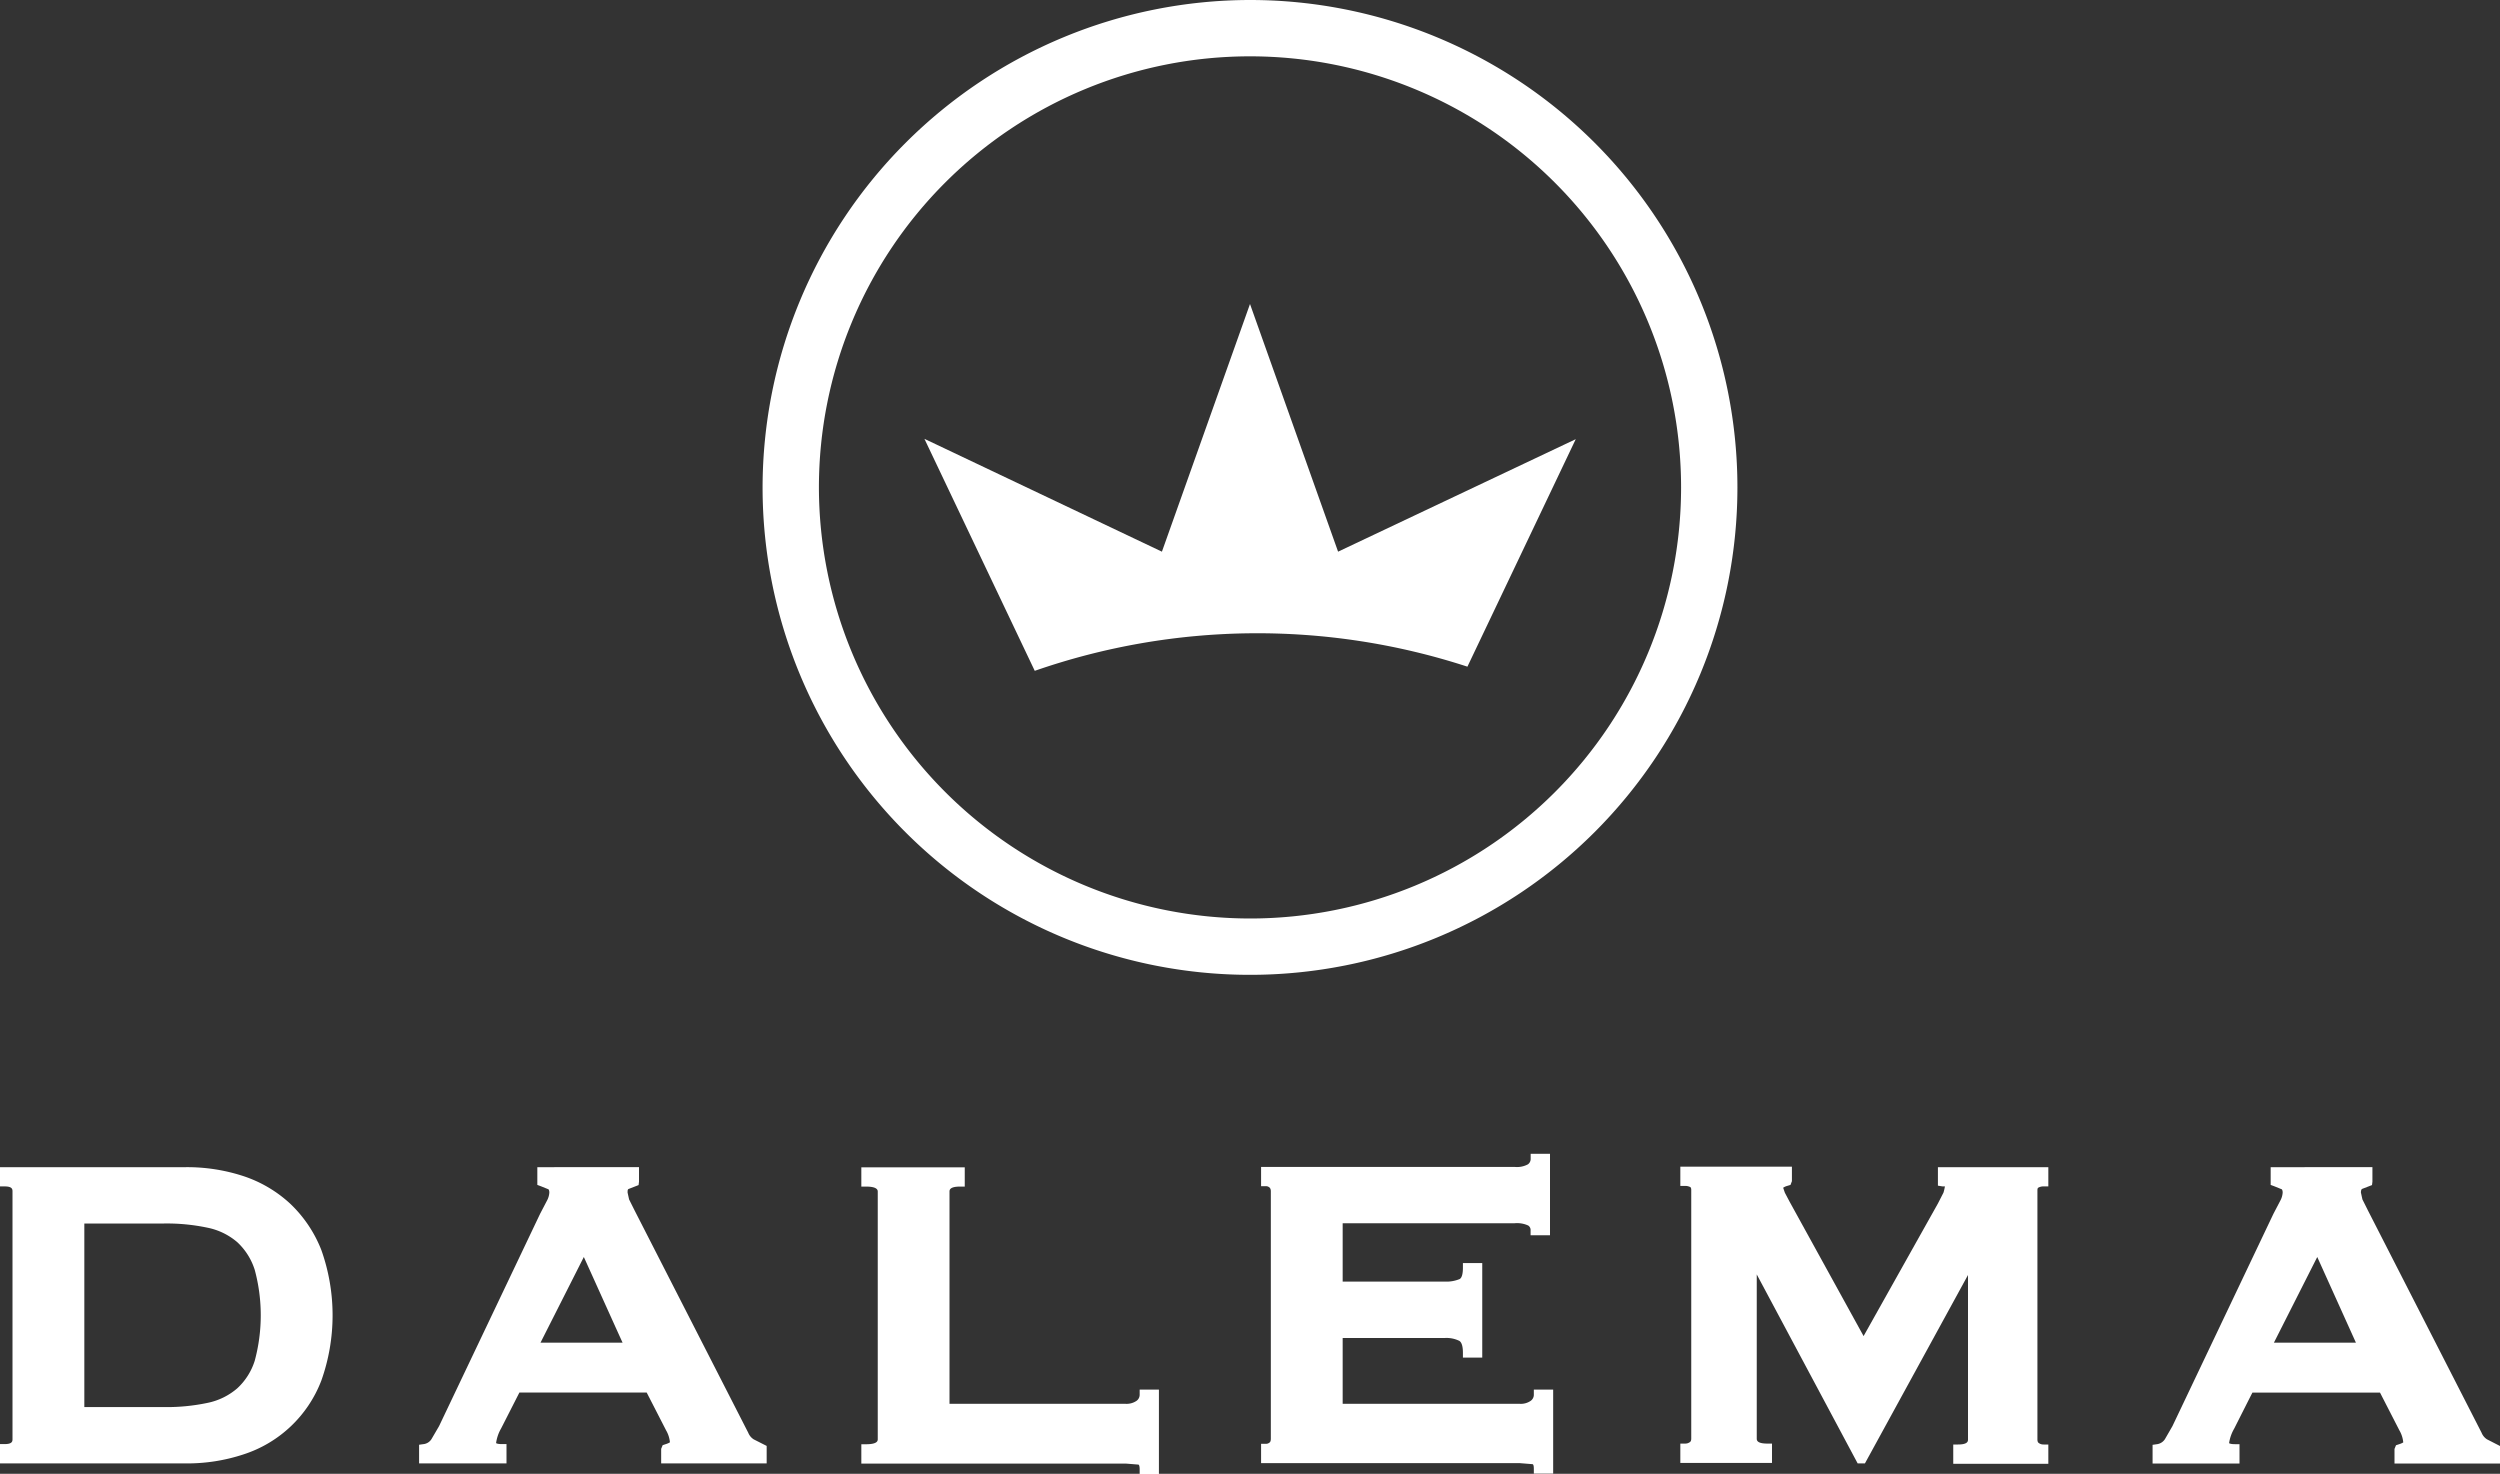
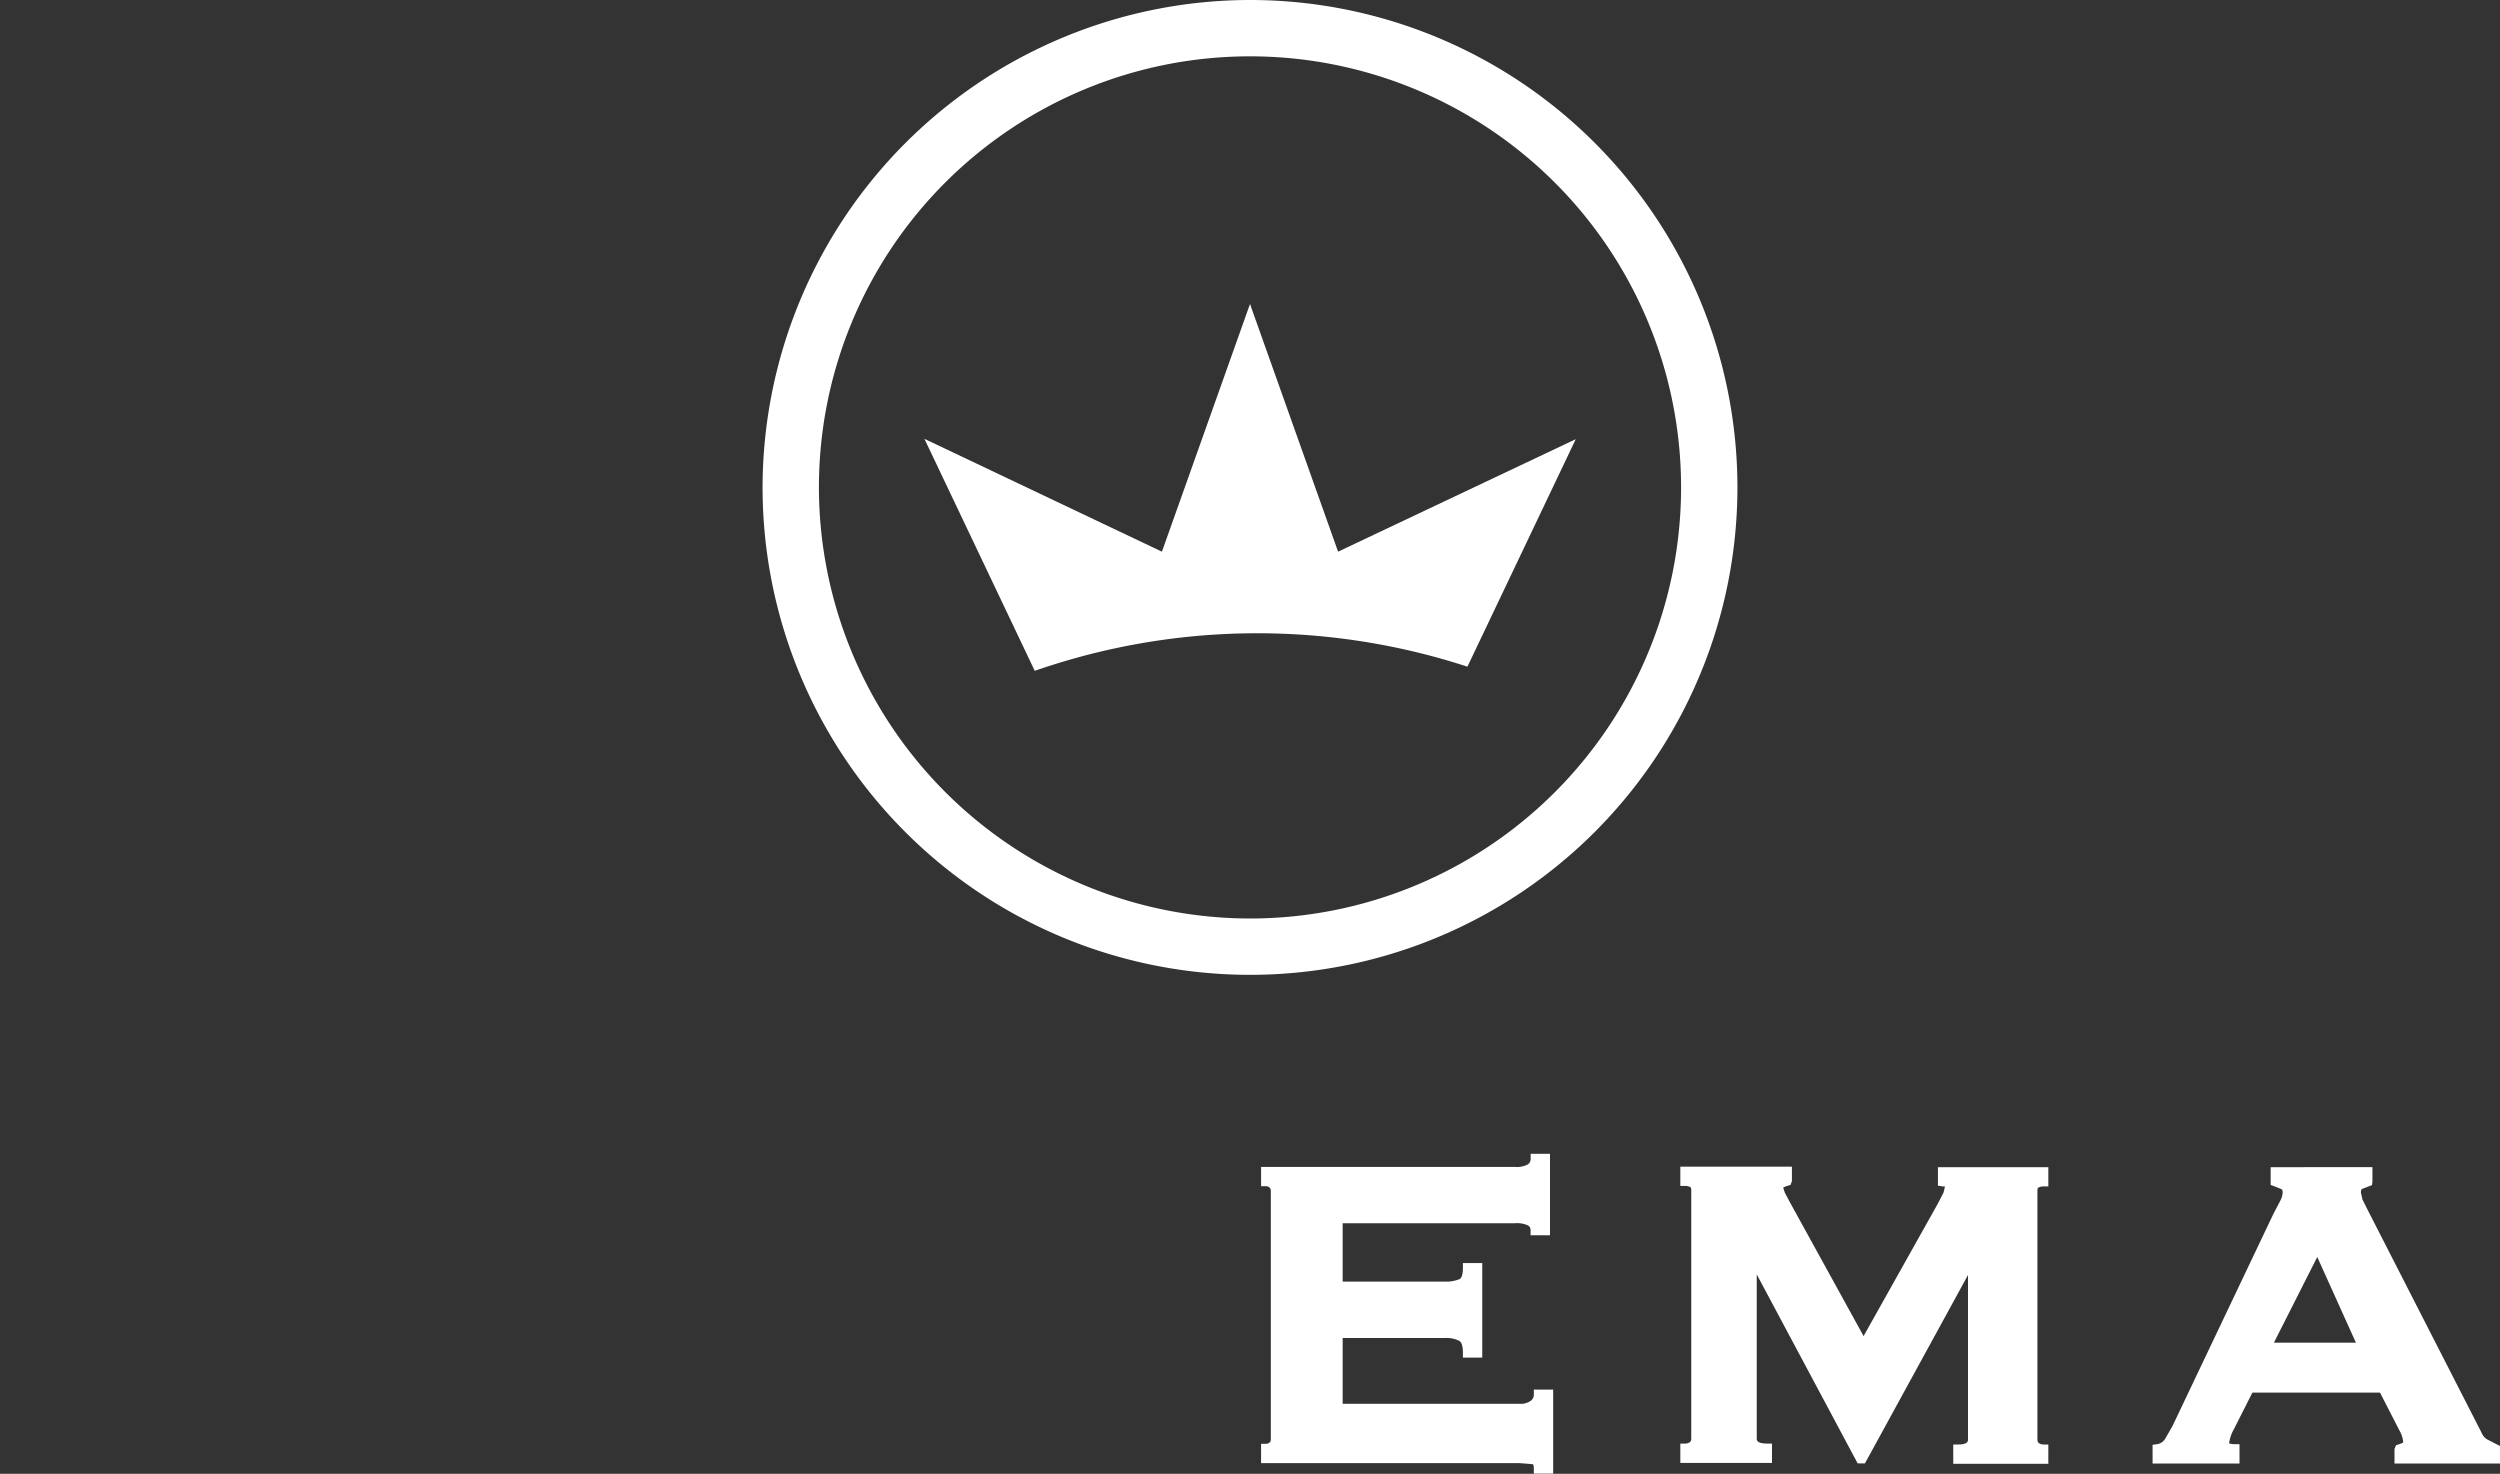
<svg xmlns="http://www.w3.org/2000/svg" id="Layer_1" data-name="Layer 1" viewBox="0 0 300 176.86">
  <rect x="0" y="0" width="300" height="176.86" fill="#333333" stroke="none" />
  <defs>
    <style>.cls-1,.cls-2{fill:#fff;}.cls-1{fill-rule:evenodd;}</style>
  </defs>
  <path class="cls-1" d="M91.51,58.49A58.49,58.49,0,1,0,150,0,58.56,58.56,0,0,0,91.51,58.49Zm6.76,0A51.73,51.73,0,1,1,150,110.22,51.79,51.79,0,0,1,98.27,58.49Z" />
  <path class="cls-2" d="M176.09,80l13-27.3L160.57,66.2,150,36.48,139.43,66.2l-28.5-13.54L124.17,80.5A81.31,81.31,0,0,1,176.09,80Z" />
-   <path class="cls-2" d="M34.81,144.43a15.35,15.35,0,0,0-5.61-3.3,21.67,21.67,0,0,0-6.89-1.07H0v2.31H.57c.93,0,.93.37.93.61v29.7c0,.25,0,.61-.93.61H0v2.32H22.31a21.5,21.5,0,0,0,6.9-1.08,14.9,14.9,0,0,0,9.35-8.86,23.41,23.41,0,0,0,0-15.67A15.38,15.38,0,0,0,34.81,144.43Zm-24.69,2.39h9.57a23.66,23.66,0,0,1,5.24.51,7.85,7.85,0,0,1,3.54,1.73,7.69,7.69,0,0,1,2.1,3.33,20.95,20.95,0,0,1,0,10.89,7.59,7.59,0,0,1-2.1,3.32,7.86,7.86,0,0,1-3.54,1.74,23.66,23.66,0,0,1-5.24.51H10.12Z" />
-   <path class="cls-2" d="M89.79,171.93,76.16,145.27s-.67-1.34-.67-1.34l-.18-.82c0-.24,0-.39.14-.44l.82-.32.36-.14.05-.41v-1.74H64.48v2.13l.43.16.84.34c.06,0,.17.1.17.42a2.35,2.35,0,0,1-.3,1l-.81,1.55L52.69,171.13l-.91,1.56a1.31,1.31,0,0,1-1,.61l-.49.07v2.24H60.78v-2.32h-.57c-.56,0-.68-.12-.68-.12a4.78,4.78,0,0,1,.6-1.75l2.2-4.32H77.6l2.33,4.54a3.44,3.44,0,0,1,.46,1.44,2.18,2.18,0,0,1-.48.21l-.39.13-.18.44v1.75H92v-2.1l-1.56-.79A1.68,1.68,0,0,1,89.79,171.93ZM74.71,161.12H64.86l5.2-10.28C70.82,152.51,74.13,159.86,74.71,161.12Z" />
-   <path class="cls-2" d="M136.76,167.32a.9.9,0,0,1-.39.79,2.12,2.12,0,0,1-1.27.35H113.94V143c0-.18,0-.61,1.26-.61h.57v-2.31H103.36v2.31h.57c1.4,0,1.4.46,1.4.61v29.7c0,.17,0,.61-1.4.61h-.57v2.32H135.1l1.49.12c.15,0,.17.4.17.56v.57h2.31V166.75h-2.31Zm0,7.29h0Zm0,0Z" />
  <path class="cls-2" d="M184.06,167.32a.9.9,0,0,1-.39.79,2.09,2.09,0,0,1-1.26.35H161.12v-7.9h12.25a3.5,3.5,0,0,1,1.74.34c.37.22.44.9.44,1.44v.57h2.32V151.57h-2.32v.57c0,.74-.14,1.22-.4,1.35a4.11,4.11,0,0,1-1.78.3H161.12v-7h20.63a3.22,3.22,0,0,1,1.63.27.64.64,0,0,1,.29.6v.57H186v-9.77h-2.32v.57a.8.8,0,0,1-.33.69,2.75,2.75,0,0,1-1.59.31H151.33v2.31h.57a.65.65,0,0,1,.45.17s.15.12.15.44v29.7c0,.33-.11.42-.15.45a.67.67,0,0,1-.45.16h-.57v2.32h31.08l1.48.12c.16,0,.17.4.17.56v.57h2.32V166.75h-2.32Z" />
  <path class="cls-2" d="M232.55,142.28l.56.09.28,0h0a6.5,6.5,0,0,1-.17.74l-.67,1.31-8.92,15.91-8.87-16.11-.58-1.1-.2-.59a1.62,1.62,0,0,1,.48-.22l.4-.12.17-.45v-1.74H201.64v2.31h.57a1.29,1.29,0,0,1,.64.15s.1.07.1.33v29.83c0,.28-.09.38-.16.43a.93.93,0,0,1-.58.18h-.57v2.32h11v-2.32h-.56c-1.27,0-1.27-.42-1.27-.61V152.93l12.11,22.68h.87L236.16,153v19.73c0,.2,0,.61-1.2.61h-.57v2.32H245.8v-2.32h-.57a.93.93,0,0,1-.58-.18c-.08-.06-.16-.16-.16-.43V142.85c0-.26.07-.31.11-.33a1.22,1.22,0,0,1,.63-.15h.57v-2.31H232.55Z" />
  <path class="cls-2" d="M298.44,172.72a1.69,1.69,0,0,1-.65-.79s-13.63-26.66-13.63-26.66-.67-1.34-.67-1.34l-.18-.82c0-.24.05-.39.14-.44l1.19-.46.05-.41v-1.74H272.48v2.13l.43.16.84.34c.06,0,.17.1.17.42a2.35,2.35,0,0,1-.3,1l-.81,1.55-12.12,25.48-.9,1.56a1.35,1.35,0,0,1-1,.61l-.48.07v2.24h10.43v-2.32h-.57c-.55,0-.67-.12-.68-.12a4.85,4.85,0,0,1,.61-1.74s1.67-3.31,2.19-4.33H285.6l2.33,4.54a3.44,3.44,0,0,1,.46,1.44,2.18,2.18,0,0,1-.48.21l-.39.13-.18.44v1.75H300v-2.1Zm-15.73-11.6h-9.84l5.2-10.28Z" />
</svg>